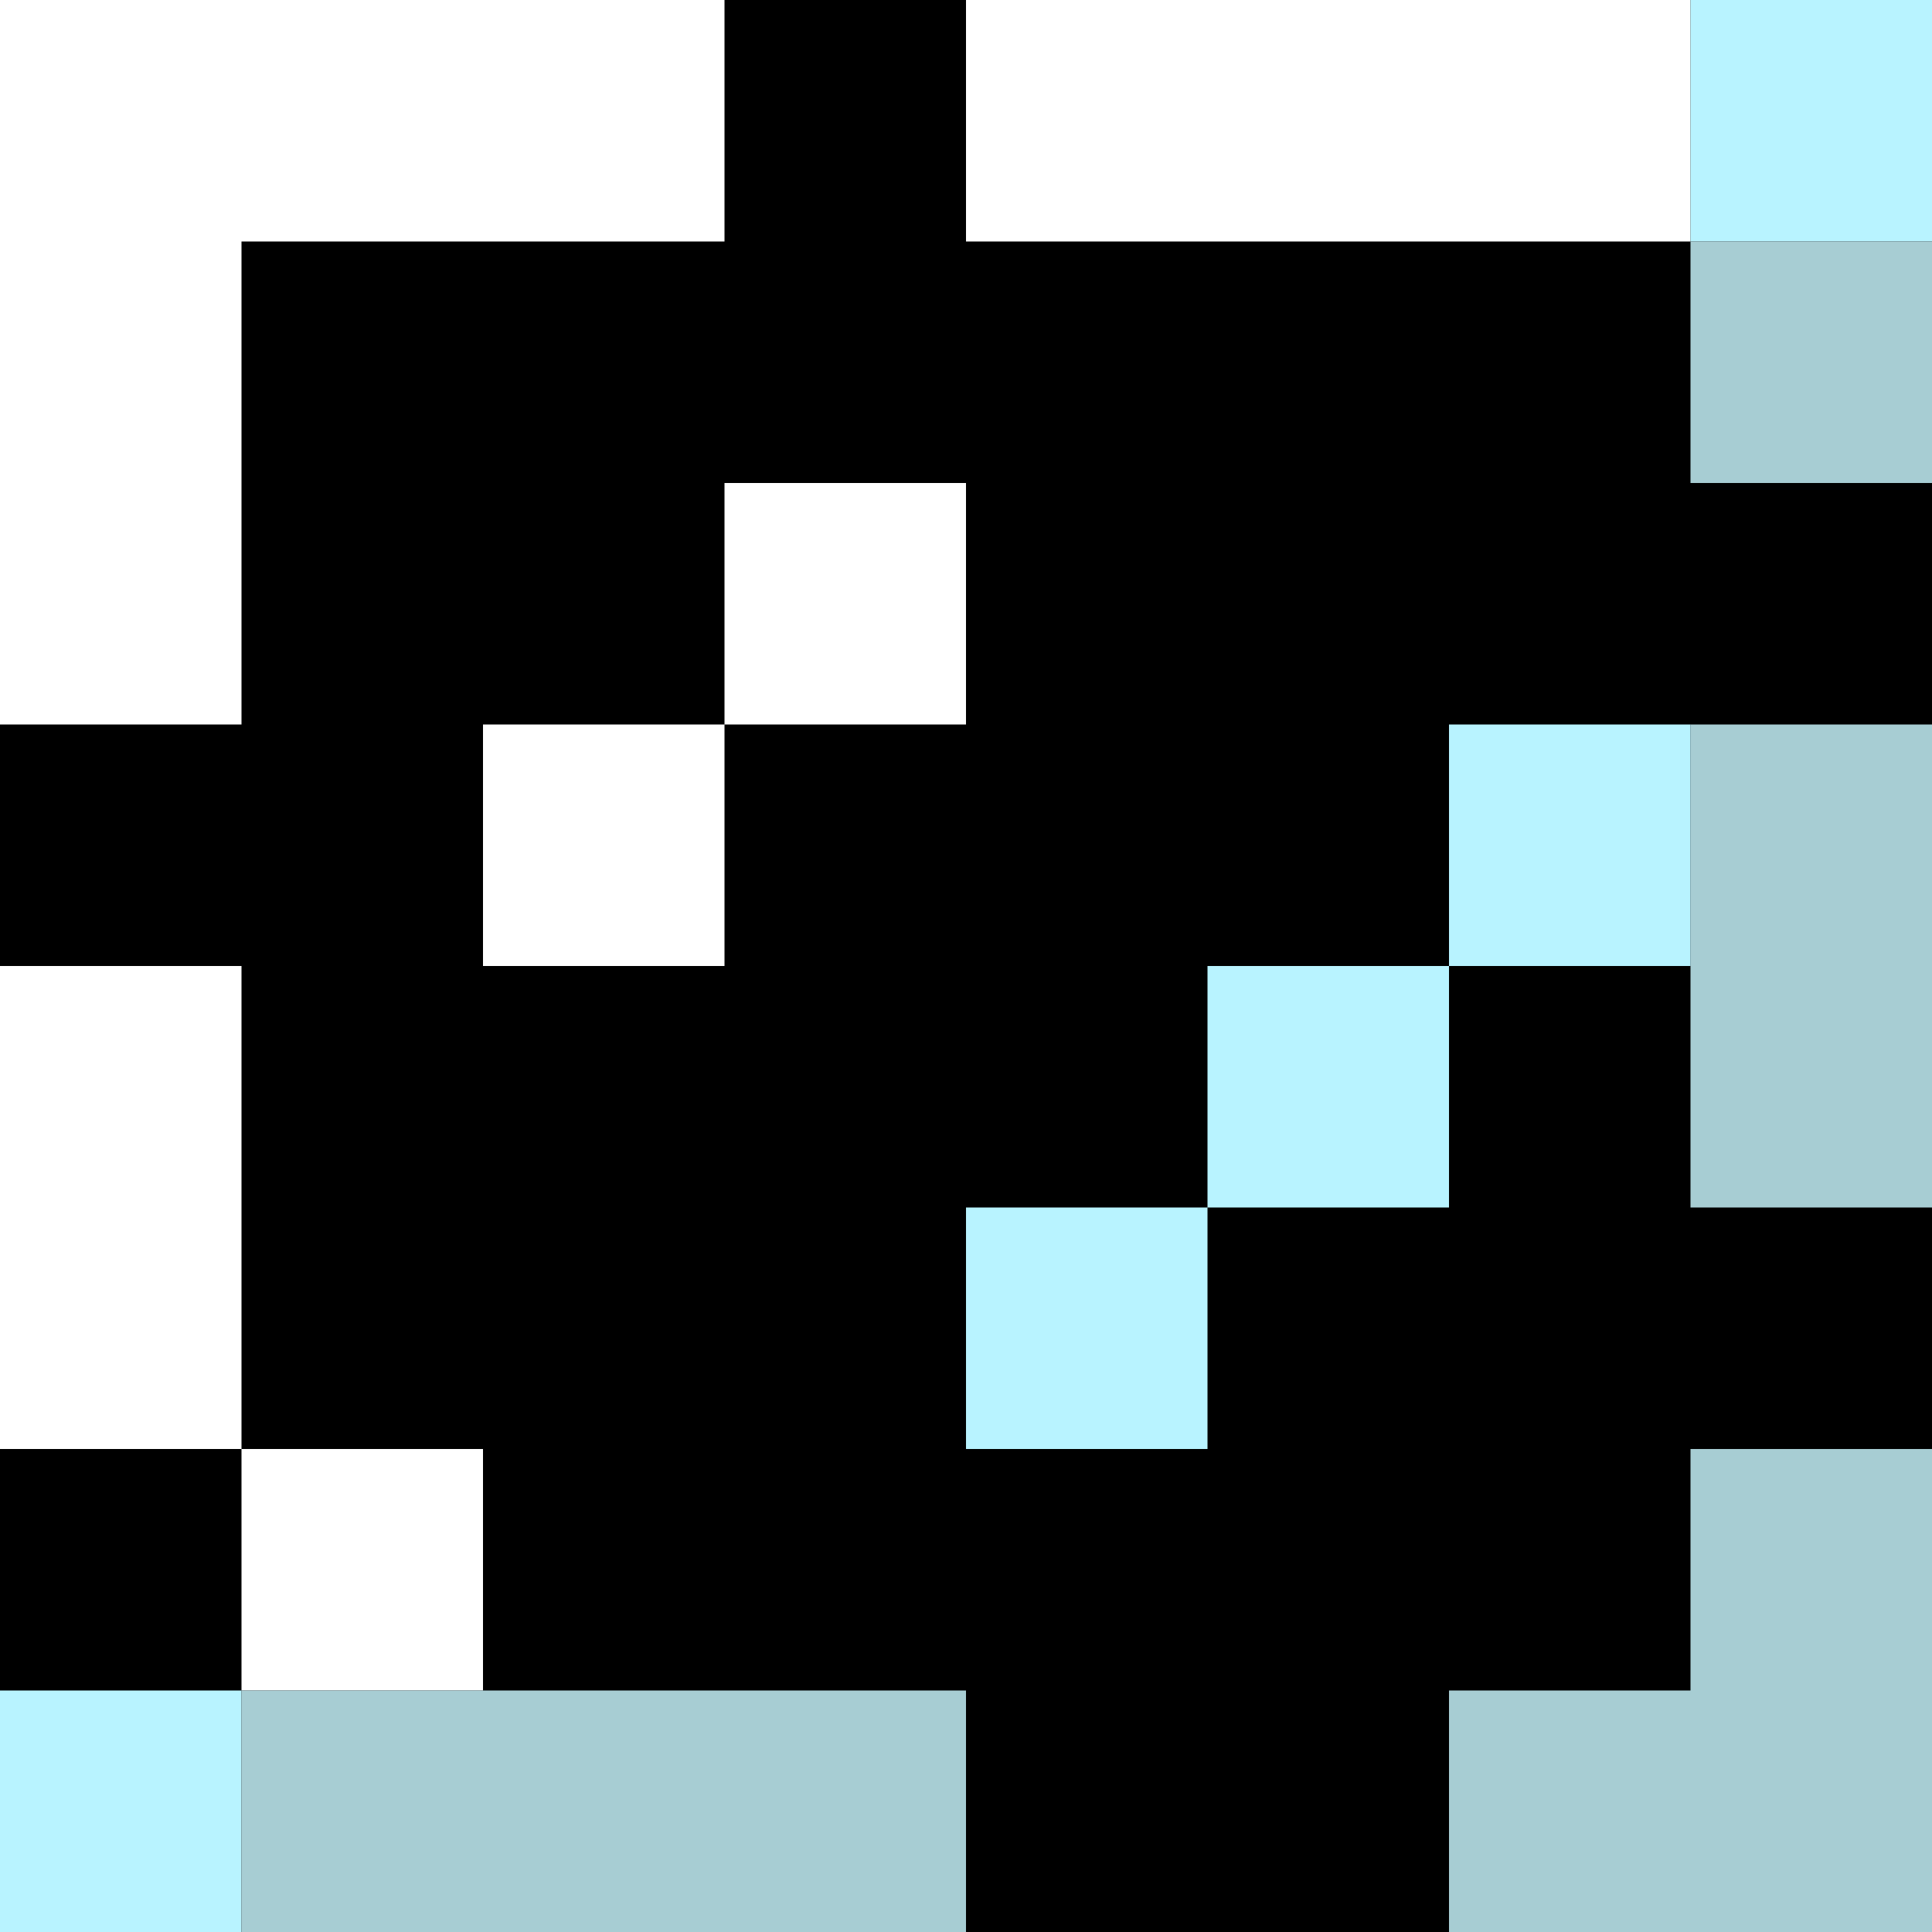
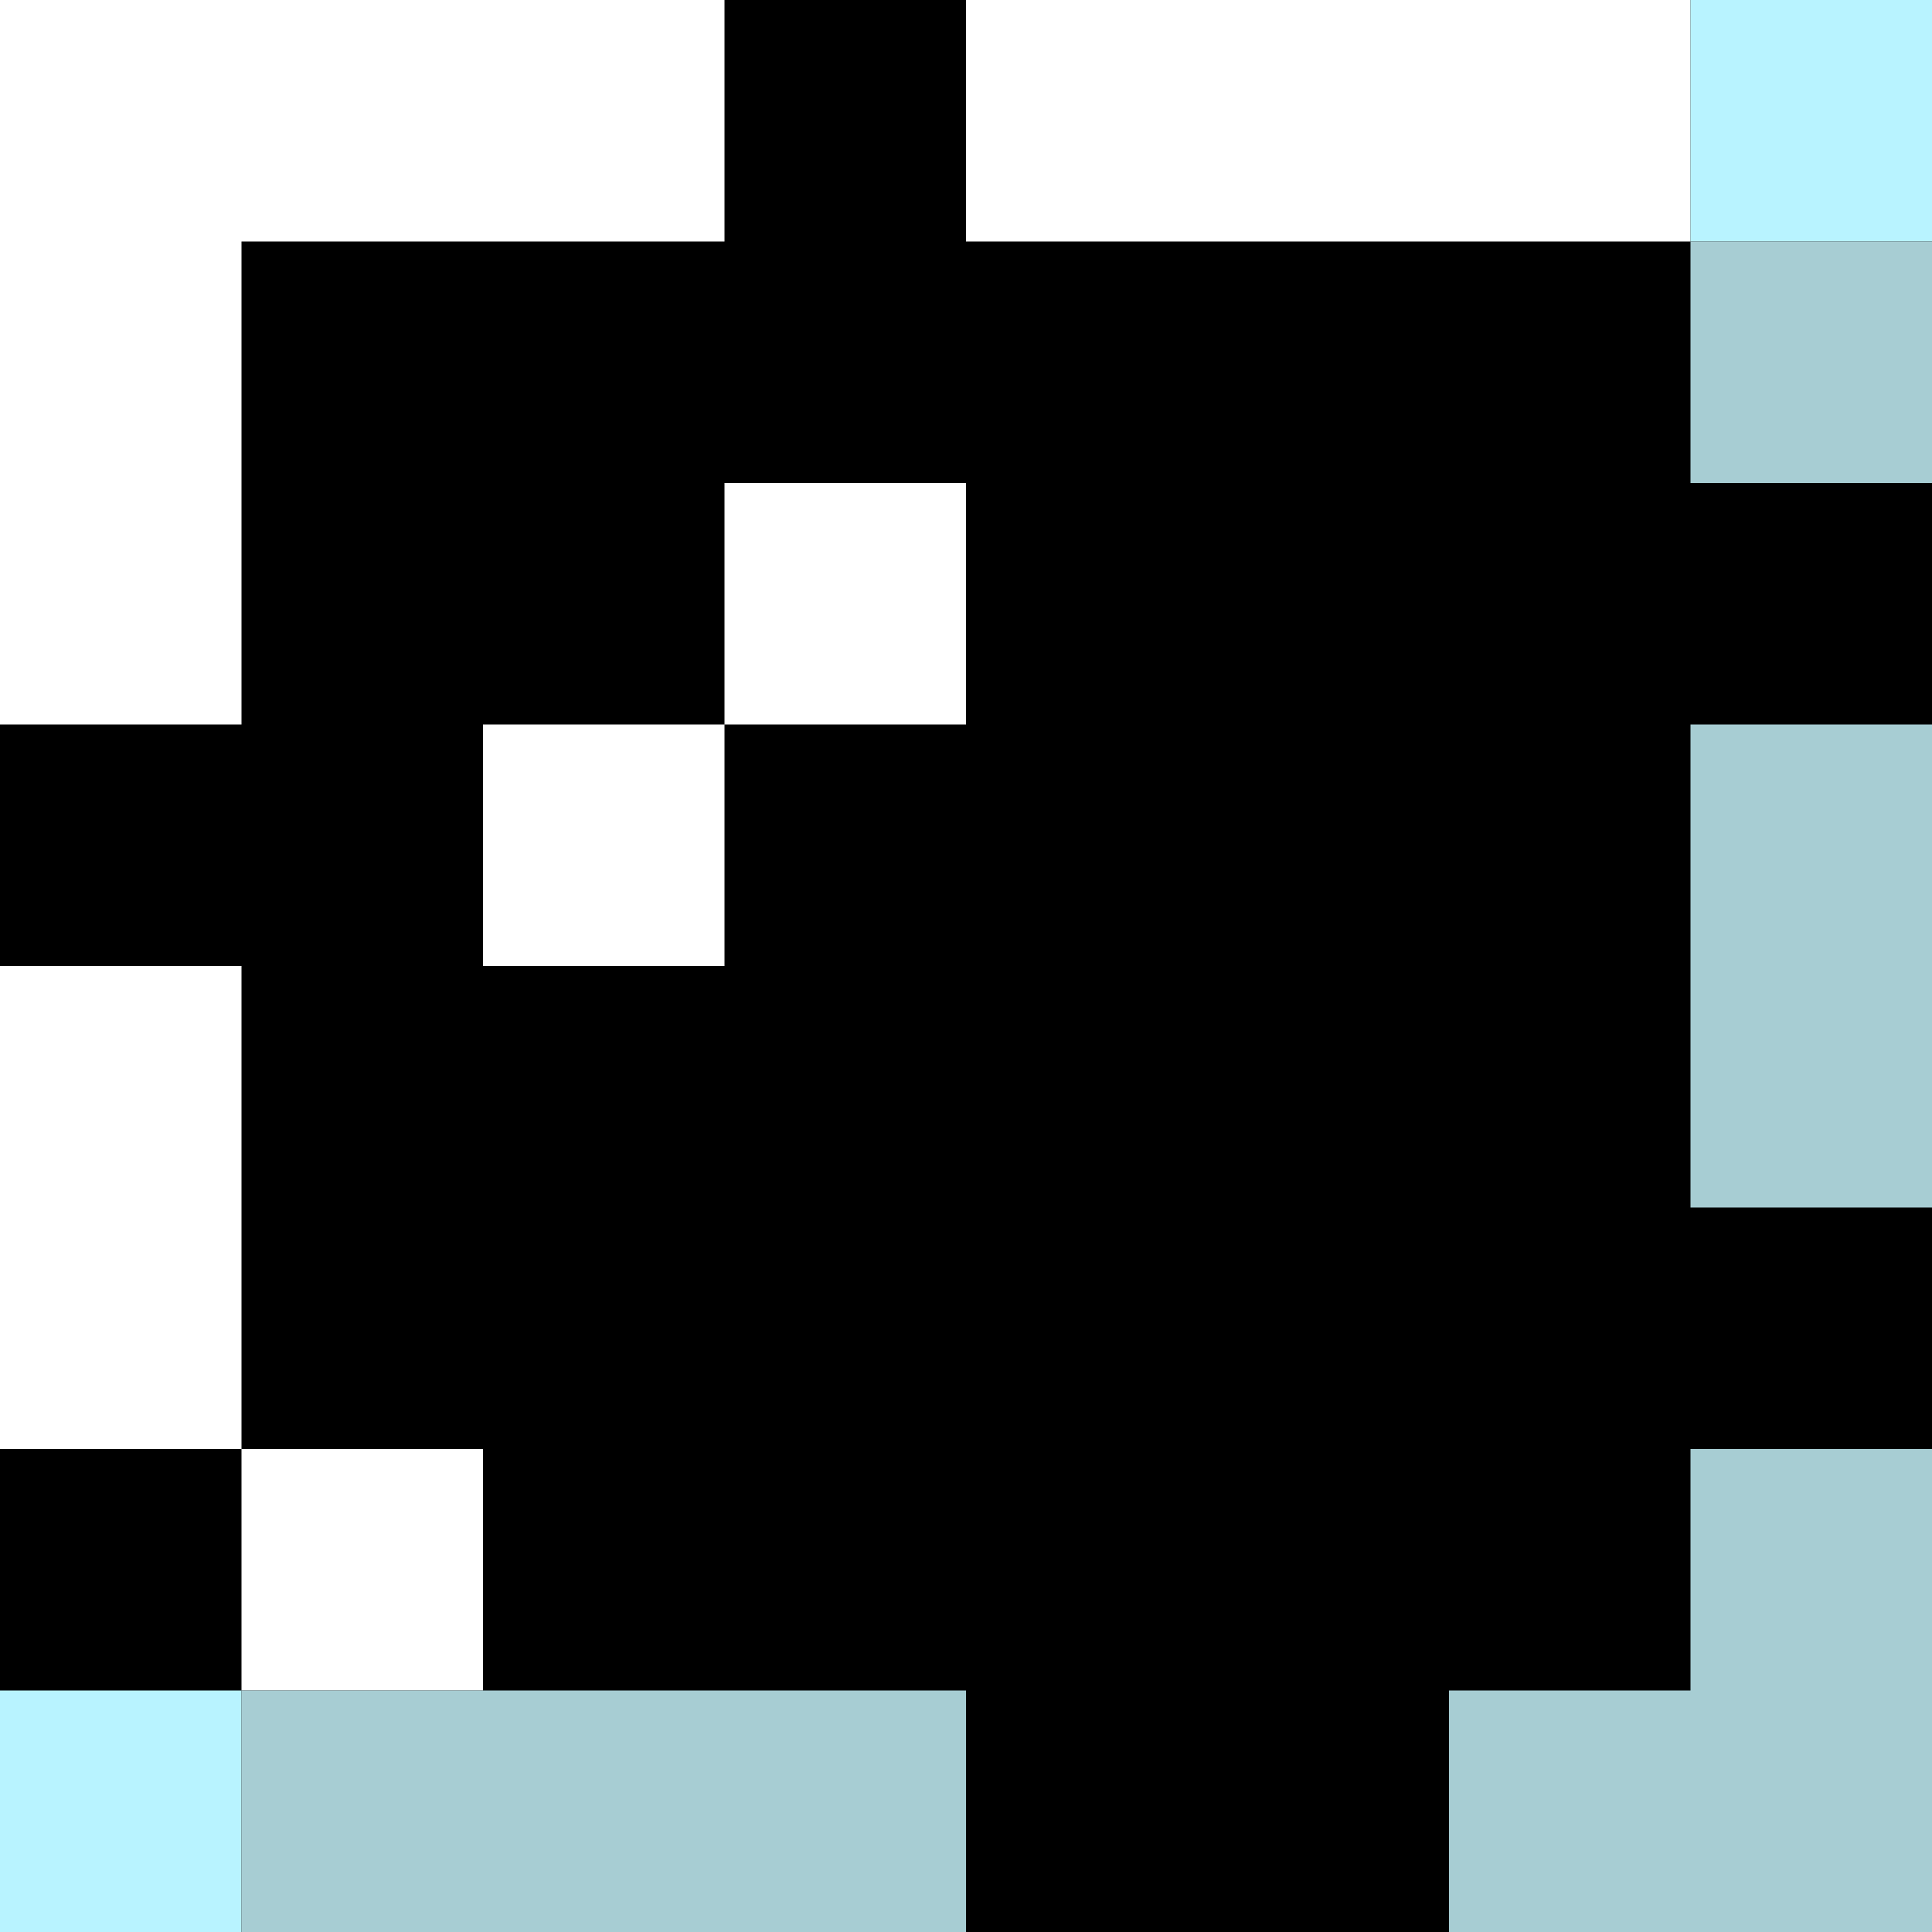
<svg xmlns="http://www.w3.org/2000/svg" id="Glass" viewBox="0 0 8 8">
  <defs>
    <style>.cls-2{fill:#b8f3ff}</style>
  </defs>
-   <path d="M0 0h8v8H0z" />
+   <path d="M0 0h8v8H0" />
  <path d="M3 0v1H1v2H0V0h3zm1 0h3v1H4zM3 2h1v1H3zM2 3h1v1H2zM0 4h1v2H0zm1 2h1v1H1z" fill="#fff" />
  <path class="cls-2" d="M7 0h1v1H7zM0 7h1v1H0z" />
  <path d="M1 7h3v1H1zm7-1v2H6V7h1V6h1zM7 3h1v2H7zm0-2h1v1H7z" fill="#a7cdd3" />
-   <path class="cls-2" d="M6 3h1v1H6zM5 4h1v1H5zM4 5h1v1H4z" />
</svg>